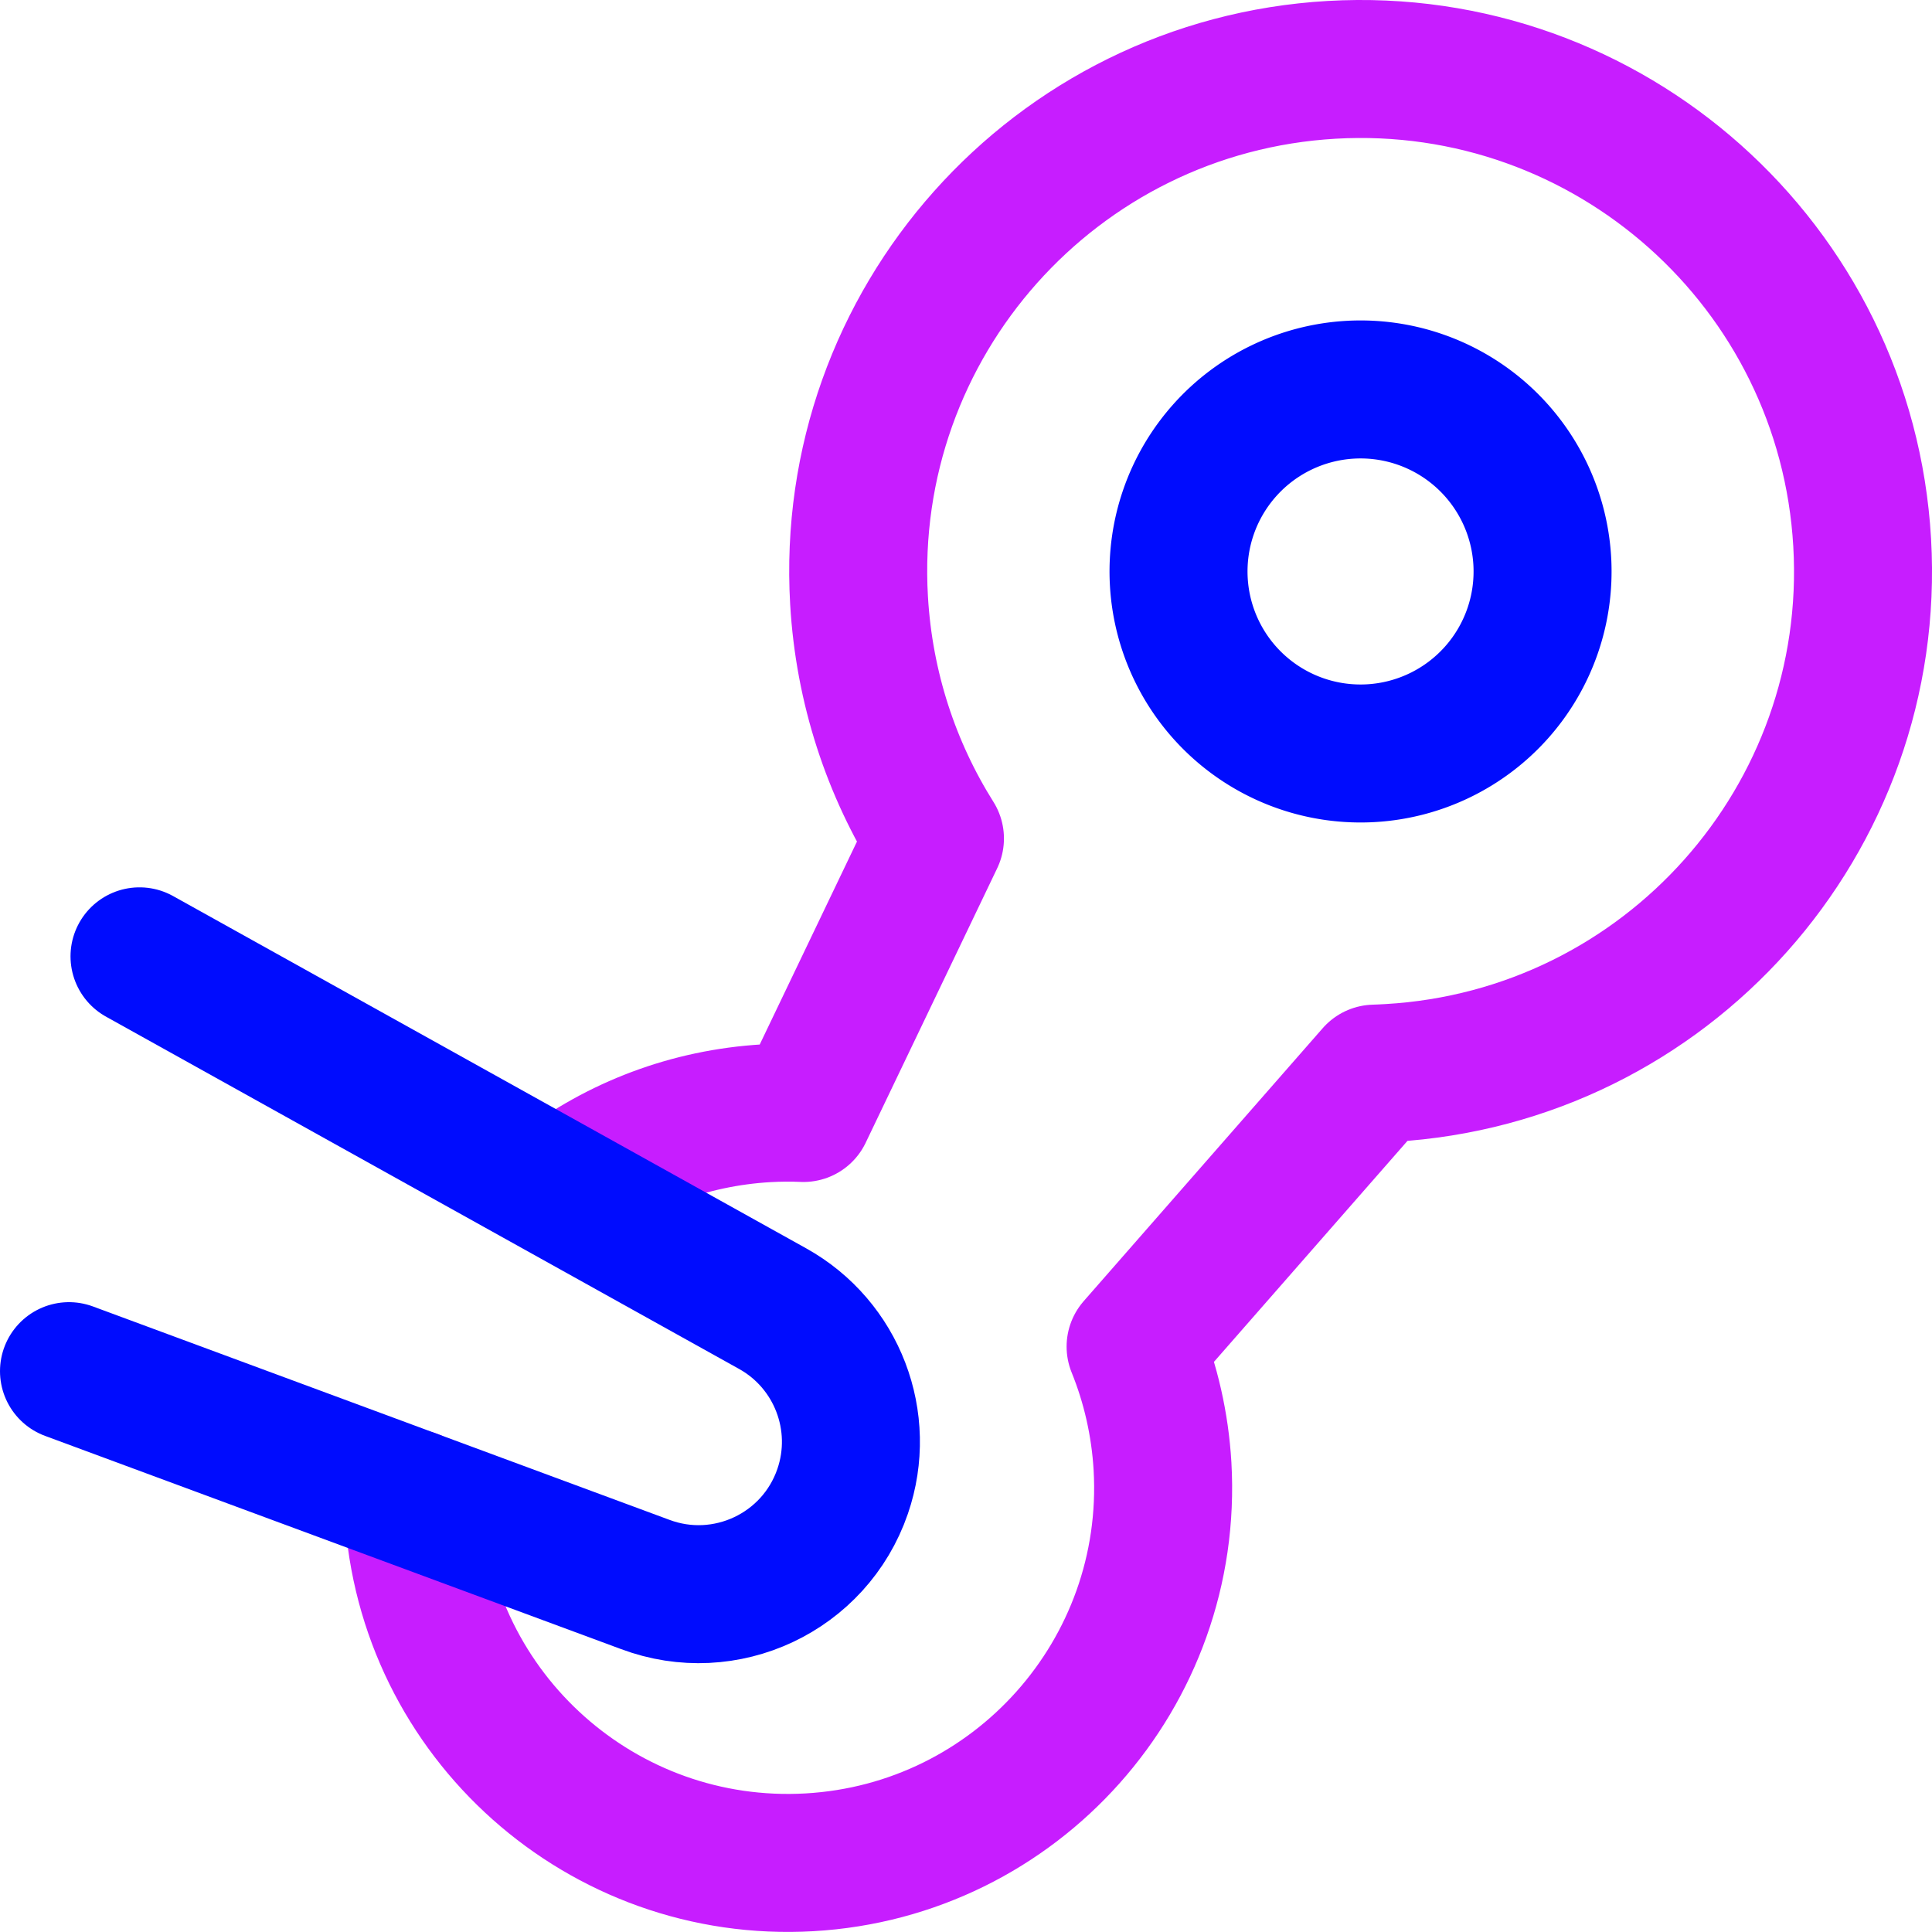
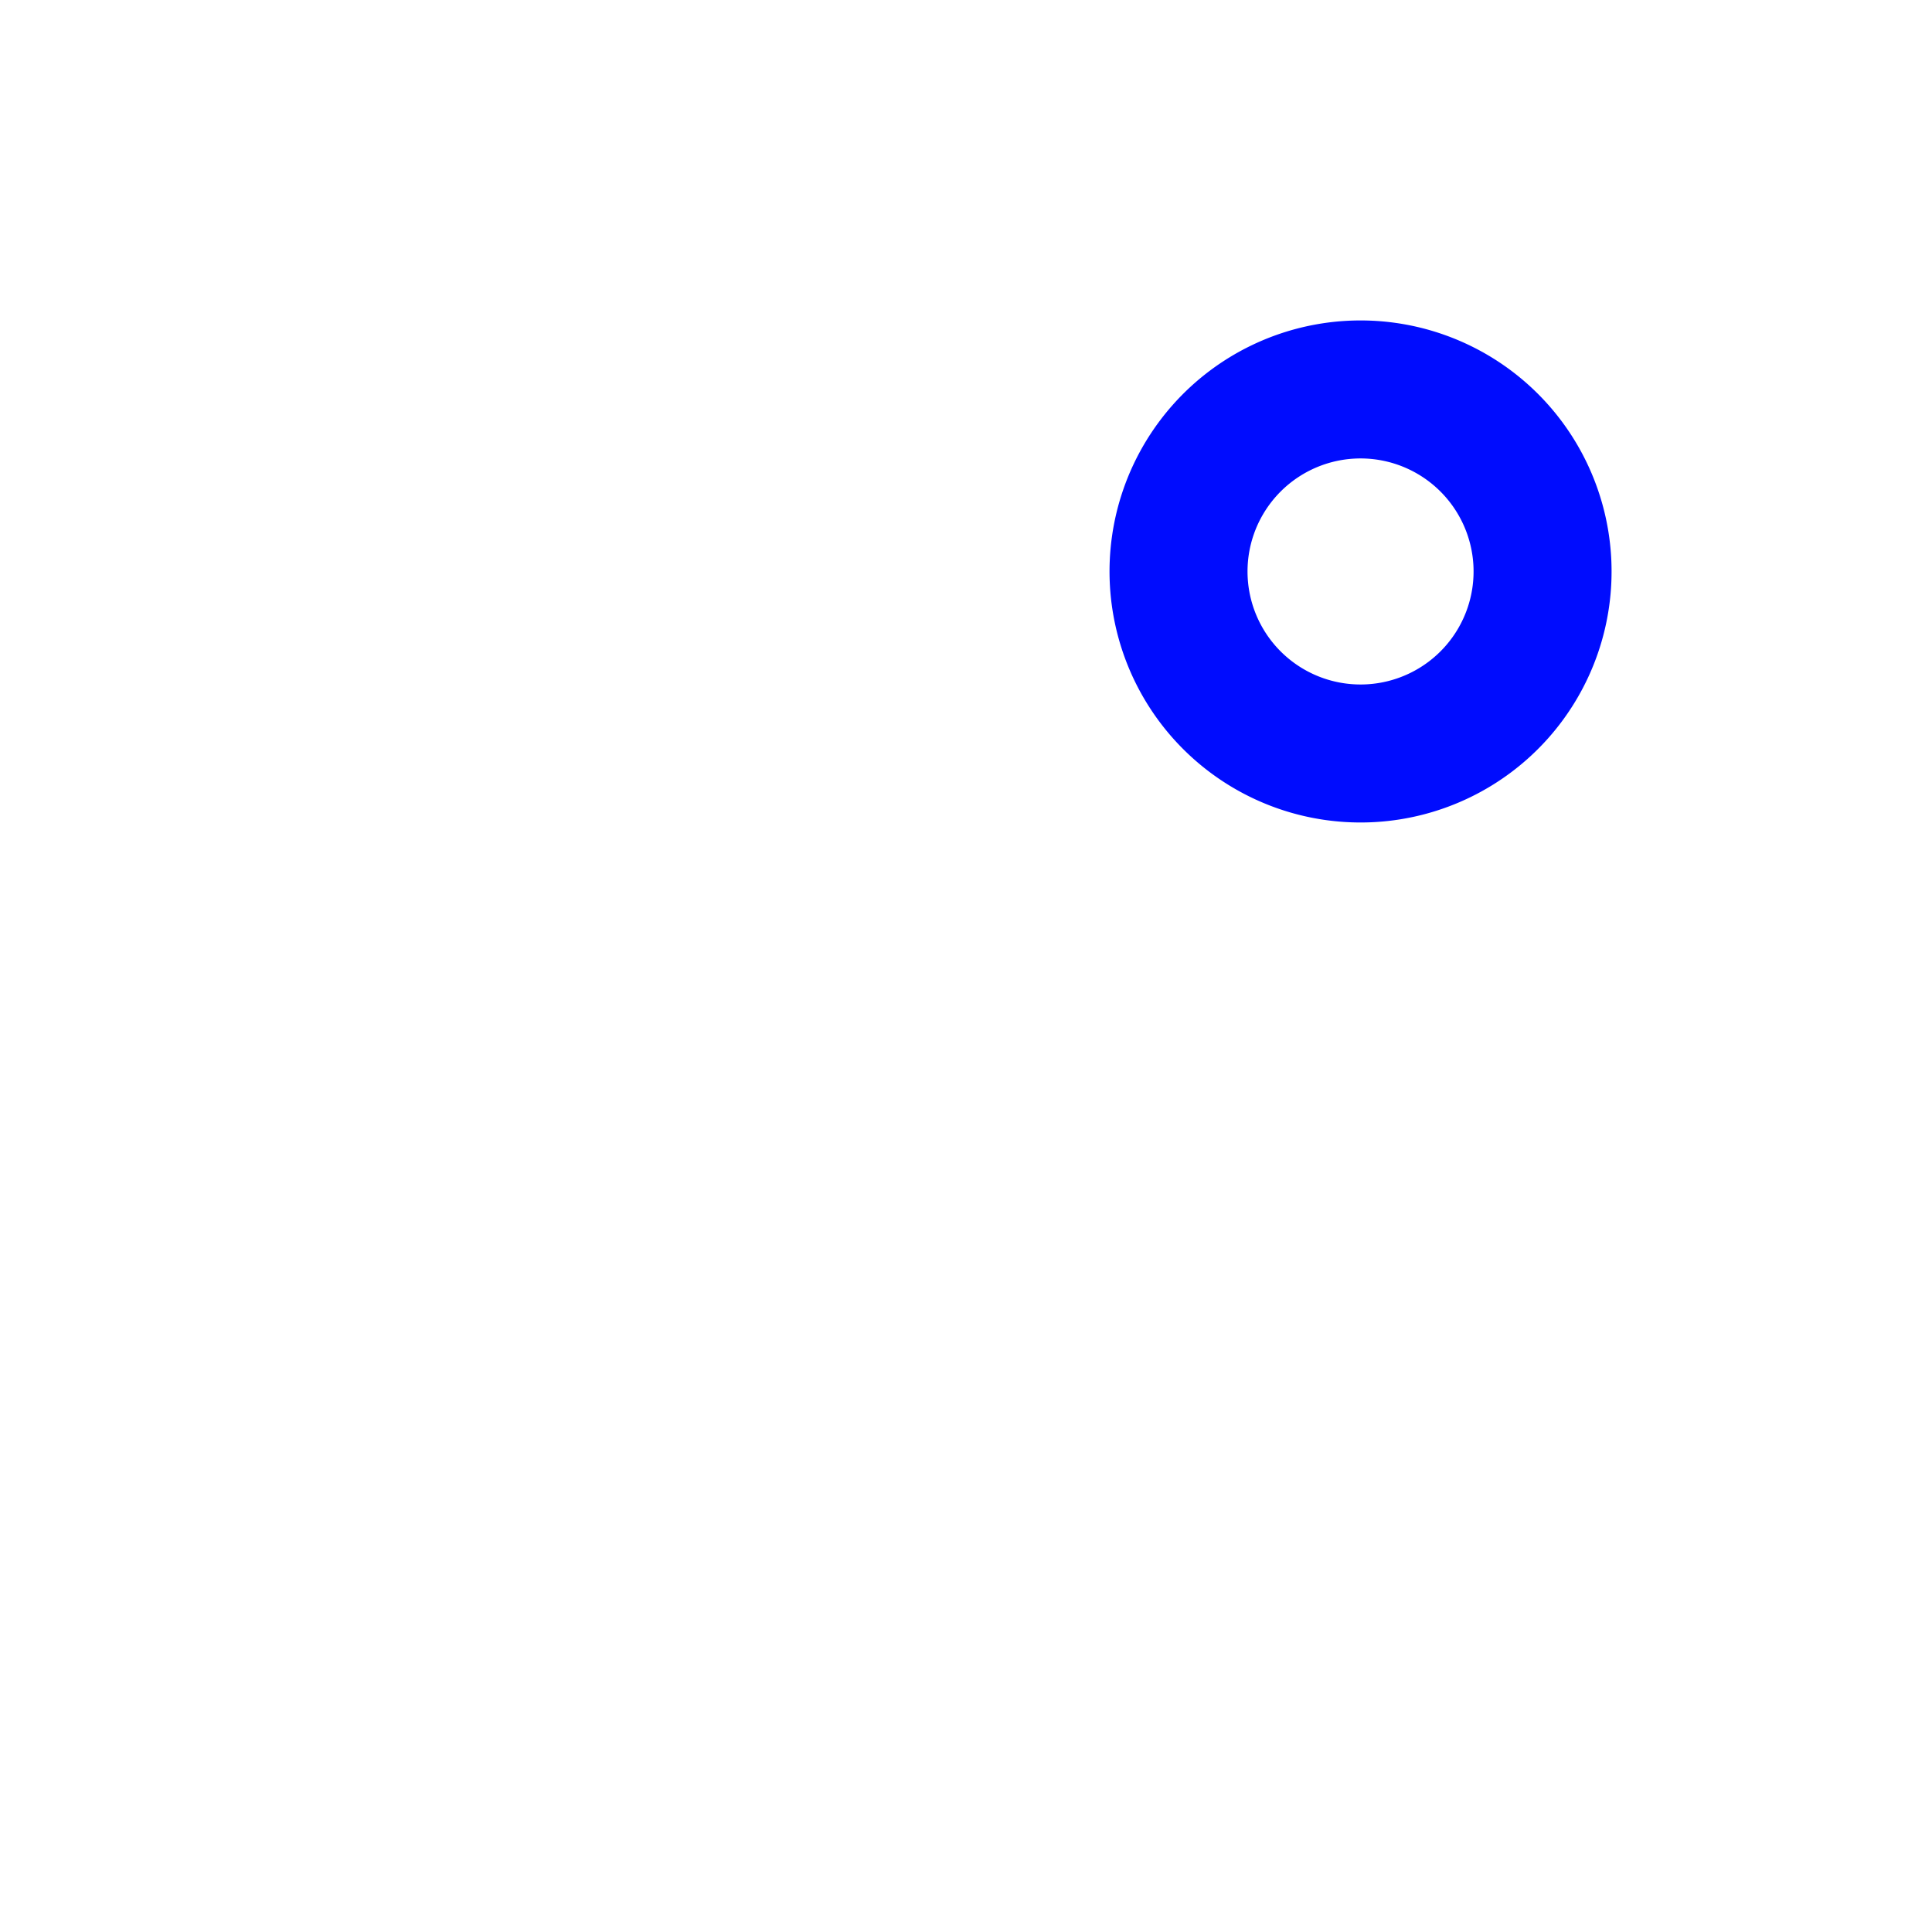
<svg xmlns="http://www.w3.org/2000/svg" fill="none" viewBox="0 0 14 14" id="Stream--Streamline-Core-Neon">
  <desc>
    Stream Streamline Icon: https://streamlinehq.com
  </desc>
  <g id="stream--stream-entertainment-gaming">
-     <path id="Union" stroke="#c71dff" stroke-linecap="round" stroke-linejoin="round" d="M4.063 8.618c.416-.318.929-.518 1.491-.551.09-.005.179-.006.268-.002l.953-1.989c-.316-.503-.513-1.09-.55-1.725C6.109 2.343 7.643.622 9.65.506 11.657.391 13.378 1.924 13.494 3.931c.116 2.007-1.418 3.728-3.425 3.844-.036.002-.072.004-.108.005L8.229 9.758c.109.269.177.561.195.867.086 1.499-1.059 2.784-2.558 2.87-1.499.086-2.784-1.059-2.87-2.558-.002-.026-.003-.053-.003-.079" />
    <path id="Ellipse 253" stroke="#000cfe" stroke-linecap="round" stroke-linejoin="round" transform="rotate(-3.294 9.86 4.14)" d="M8.54 4.141a1.319 1.319 0 1 0 2.638 0 1.319 1.319 0 1 0-2.638 0" />
-     <path id="Vector 708" stroke="#000cfe" stroke-linecap="round" stroke-linejoin="round" d="m1.011 6.93 4.588 2.553c.467.26.681.818.507 1.324-.202.588-.85.893-1.432.674L.5 9.936" />
  </g>
</svg>